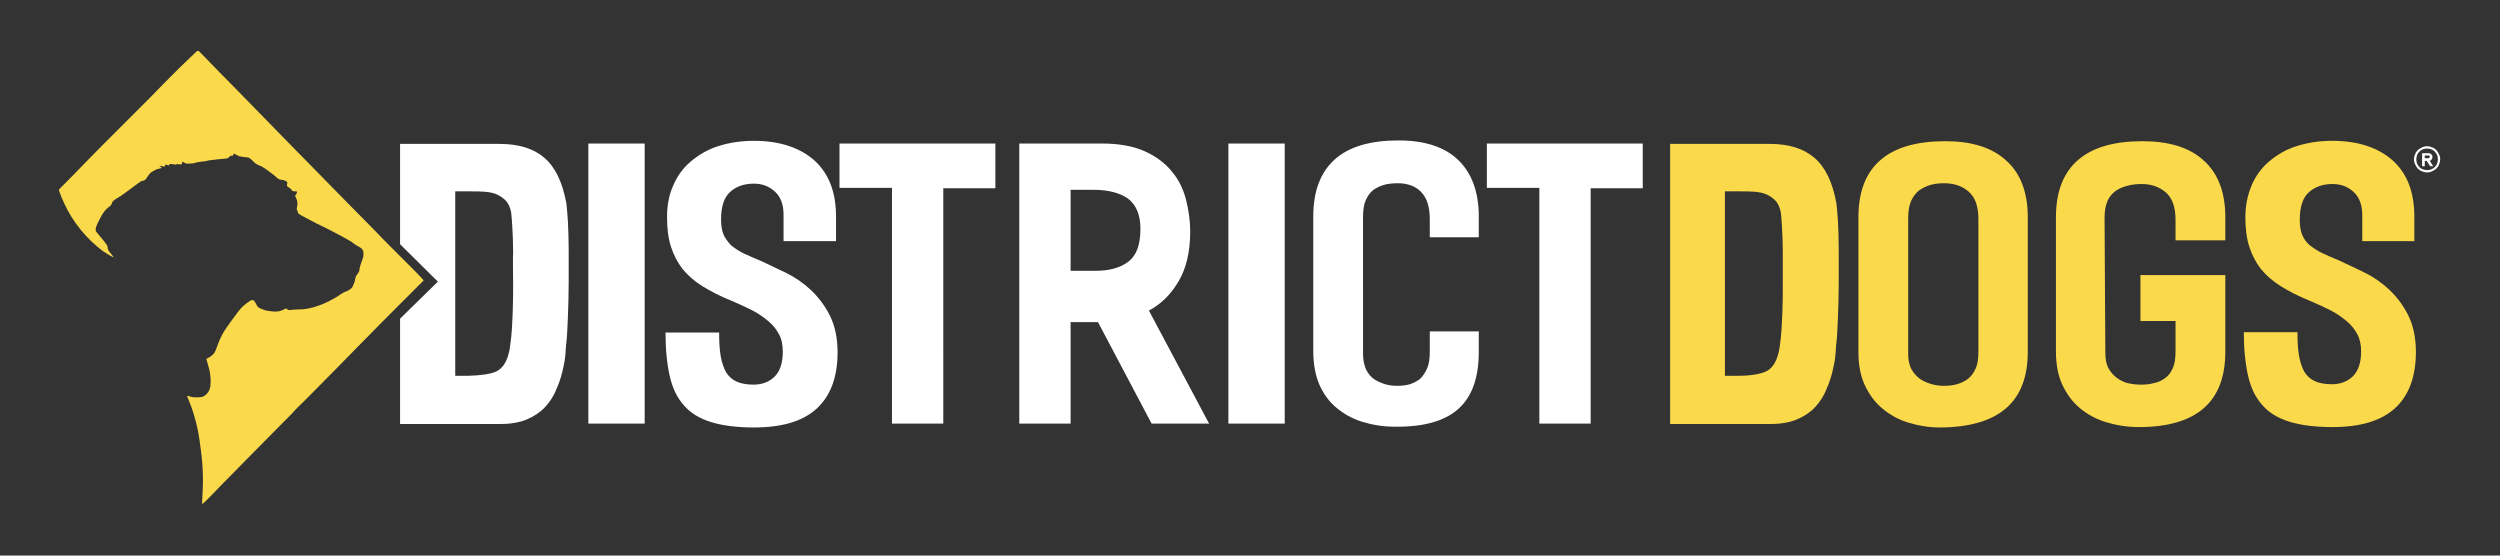
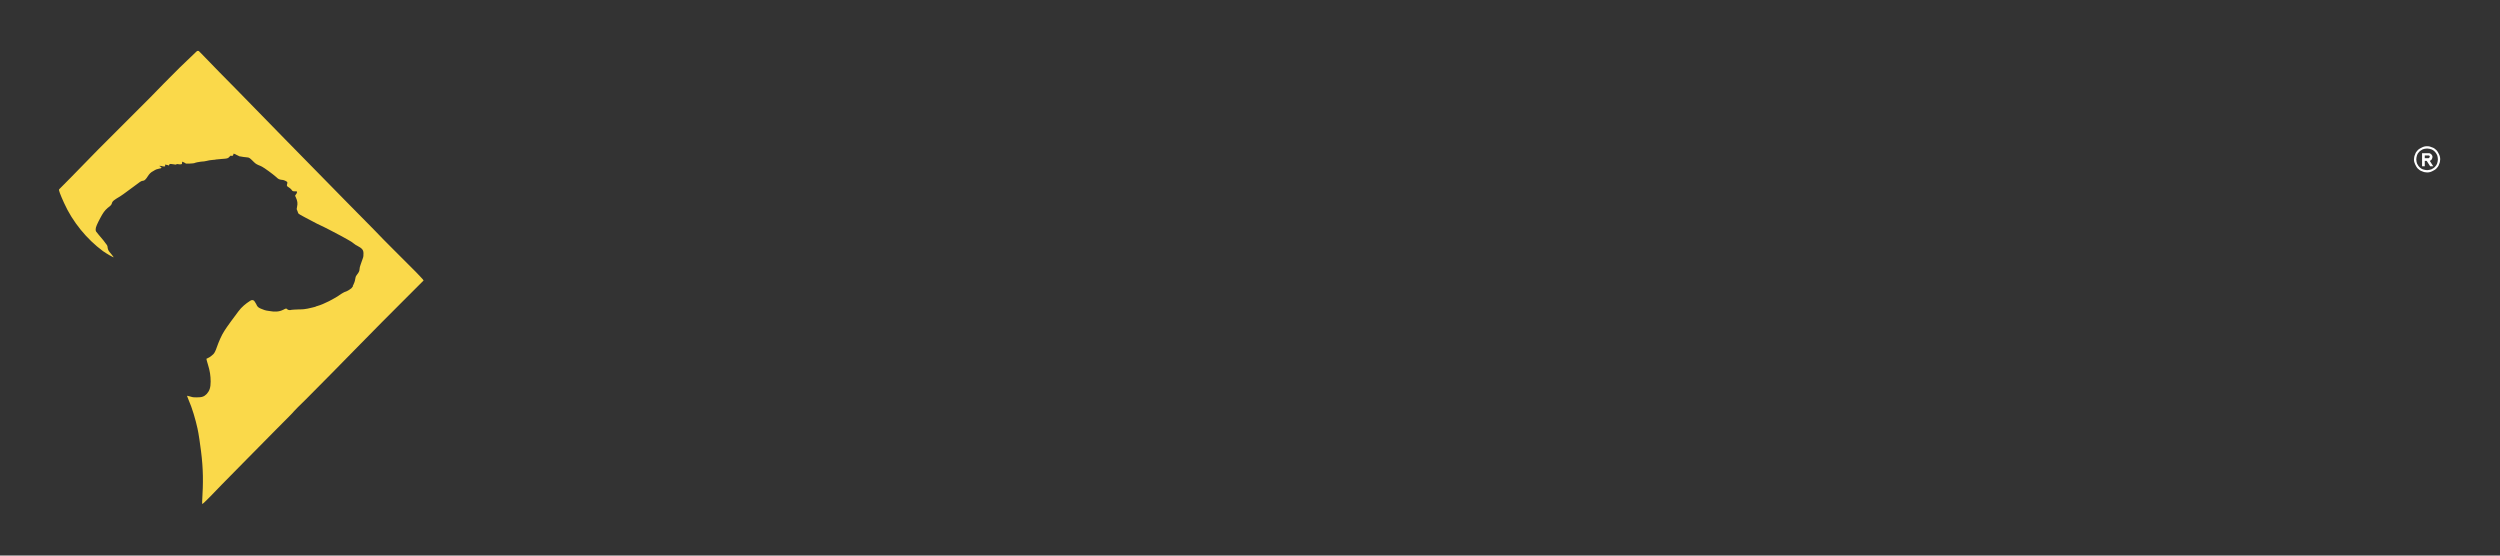
<svg xmlns="http://www.w3.org/2000/svg" xmlns:xlink="http://www.w3.org/1999/xlink" id="Layer_1" x="0px" y="0px" viewBox="0 0 648 144" style="enable-background:new 0 0 648 144;" xml:space="preserve">
  <rect x="0" y="0" width="648" height="144" fill="#333333" stroke="none" />
  <style type="text/css">	.st0{clip-path:url(#SVGID_00000138571470440559973130000008250666159657712269_);fill:#FFFFFF;}	.st1{clip-path:url(#SVGID_00000138571470440559973130000008250666159657712269_);fill:#FAD94A;}</style>
  <g>
    <defs>
      <rect id="SVGID_1_" x="15.3" y="13.2" width="617.2" height="117.5" />
    </defs>
    <clipPath id="SVGID_00000017506129006797303790000002624673177420106381_">
      <use xlink:href="#SVGID_1_" style="overflow:visible;" />
    </clipPath>
-     <path style="clip-path:url(#SVGID_00000017506129006797303790000002624673177420106381_);fill:#FFFFFF;" d="M133,73.1  c0,2.7,0,5.3-0.1,7.7c-0.1,2.5-0.2,4.7-0.4,6.6c-0.2,2-0.4,3.4-0.7,4.4c-0.6,2.3-1.7,3.8-3.2,4.5c-1.6,0.7-4,1-7.1,1.1h-3.5V49.6h4  c1.3,0,2.5,0,3.7,0.1c1.2,0.1,2.2,0.3,3.1,0.7c0.9,0.4,1.7,1,2.4,1.7c0.6,0.7,1.1,1.8,1.3,3c0.1,0.8,0.2,2.1,0.3,3.9  c0.1,1.8,0.2,3.9,0.2,6.3C132.9,67.8,133,70.3,133,73.1 M147.2,82.1c0.1-2.8,0.2-5.7,0.2-8.7c0-3,0-5.9,0-8.7  c0-2.7-0.1-5.2-0.2-7.3c-0.1-2.1-0.3-3.7-0.4-4.7c-1-5.5-2.9-9.4-5.7-11.8c-2.8-2.4-6.6-3.6-11.6-3.6h-13.3h-12.5v26l9.8,9.7  l-9.8,9.6v27.3h12.5h13.6c2.6,0,4.9-0.4,6.8-1.2c1.9-0.8,3.5-1.9,4.7-3.2c1.3-1.4,2.3-3,3-4.8c0.8-1.8,1.4-3.8,1.8-5.9  c0.3-1.2,0.5-2.9,0.6-5.1C147,87.4,147.1,84.8,147.2,82.1 M152.5,109.8h14.6V37.2h-14.6V109.8z M187.5,60.7c-0.4-1-0.6-2.3-0.6-3.8  c0-3.4,0.8-5.8,2.4-7.2c1.6-1.4,3.6-2.1,6.1-2.1c2.2,0,4,0.7,5.5,2.1c1.5,1.4,2.2,3.4,2.2,6v6.8h13.6v-6.3c0-6.5-1.9-11.3-5.7-14.7  c-3.8-3.3-9-5-15.6-5c-3.4,0-6.5,0.5-9.3,1.4c-2.8,0.9-5.1,2.3-7.1,4c-2,1.7-3.5,3.8-4.5,6.2c-1.1,2.4-1.6,5.1-1.6,8.1  c0,3,0.3,5.5,1,7.7c0.7,2.2,1.7,4.1,3,5.8c1.4,1.7,3.1,3.2,5.2,4.5c2.1,1.3,4.6,2.6,7.6,3.8c1.9,0.8,3.6,1.6,5.2,2.4  c1.6,0.8,3,1.8,4.2,2.8c1.2,1,2.1,2.1,2.8,3.4c0.7,1.3,1,2.8,1,4.6c0,2.8-0.7,5-2.1,6.4c-1.4,1.4-3.3,2.1-5.5,2.1  c-1.8,0-3.3-0.3-4.4-0.8c-1.1-0.5-2-1.3-2.7-2.4c-0.6-1.1-1.1-2.5-1.4-4.2c-0.3-1.7-0.4-3.8-0.4-6.1h-13.9c0,4.5,0.4,8.2,1.1,11.3  c0.7,3.1,1.9,5.6,3.7,7.6c1.7,2,4.1,3.4,7,4.3c2.9,0.9,6.6,1.4,11.1,1.4c7.3,0,12.7-1.6,16.3-4.9c3.6-3.3,5.4-8.2,5.4-14.6  c0-3.7-0.7-6.9-2-9.5c-1.3-2.6-3-4.8-4.9-6.6c-1.9-1.8-4.1-3.3-6.3-4.4c-2.3-1.1-4.4-2.1-6.3-3c-1.9-0.8-3.5-1.5-4.8-2.1  c-1.3-0.6-2.4-1.4-3.3-2.1C188.6,62.6,187.9,61.7,187.5,60.7 M244.5,48.8H258V37.2h-40.4v11.5h13.6v61.1h13.3V48.8z M295.6,59.3  c0,4.1-1,6.9-3.1,8.5c-2.1,1.6-4.9,2.4-8.6,2.4h-6.4V49.2h5.9c3.9,0,6.9,0.8,9,2.3C294.5,53.1,295.6,55.7,295.6,59.3 M313.4,109.8  l-15.6-29.3c3.2-1.7,5.7-4.2,7.7-7.6c2-3.4,3-7.7,3-12.9c0-2.8-0.4-5.5-1.1-8.3c-0.7-2.7-1.9-5.2-3.7-7.3c-1.7-2.1-4.1-3.9-7-5.2  c-2.9-1.3-6.6-2-11.1-2h-21.4v72.6h13.3V83.5h7.1l13.9,26.3H313.4z M318.3,109.8H333V37.2h-14.6V109.8z M378.1,105.9  c3.5-3.2,5.2-8.1,5.2-14.7v-5.3h-12.7v5.3c0,1.7-0.2,3.2-0.7,4.3c-0.5,1.1-1.1,2-1.8,2.7c-0.8,0.6-1.7,1.1-2.7,1.4  c-1,0.3-2.1,0.4-3.3,0.4c-1,0-2-0.1-3-0.4c-1-0.3-2-0.7-2.9-1.3c-0.9-0.6-1.6-1.5-2.1-2.5c-0.5-1.1-0.8-2.4-0.8-4.1V56.2  c0-1.7,0.2-3.2,0.7-4.3c0.5-1.1,1.1-2,1.9-2.6c0.8-0.6,1.8-1.1,2.9-1.4c1.1-0.3,2.3-0.4,3.5-0.4c2.5,0,4.5,0.7,6,2.2  c1.5,1.5,2.3,3.8,2.3,7.1v4.7h12.7v-5.4c0-6.3-1.8-11.2-5.3-14.6c-3.5-3.4-8.7-5.1-15.5-5.1c-7.3,0-12.8,1.6-16.5,4.9  c-3.7,3.3-5.6,8.2-5.6,14.8v34.9c0,3.2,0.5,6.1,1.5,8.5c1,2.4,2.5,4.5,4.4,6.1c1.9,1.6,4.1,2.9,6.7,3.7c2.6,0.8,5.4,1.3,8.5,1.3  C369.1,110.7,374.6,109.1,378.1,105.9 M412.2,48.8h13.6V37.2h-40.4v11.5H399v61.1h13.3V48.8z" />
    <path style="clip-path:url(#SVGID_00000017506129006797303790000002624673177420106381_);fill:#FAD94A;" d="M46.6,17.5  c-2.4,2.4-5.8,5.8-7.6,7.7c-1.8,1.8-7.9,7.9-13.5,13.5C20,44.4,15.4,49,15.3,49.1c-0.1,0.2,0.3,1.3,1.3,3.5  c2.2,4.9,5.9,9.4,10.1,12.5c1,0.7,2.6,1.6,2.7,1.6c0.1,0-0.1-0.3-0.6-0.9c-0.7-0.8-0.8-1-0.9-1.6c0-0.3-0.1-0.6-0.2-0.7  c-0.1-0.1-0.5-0.7-0.9-1.2c-1-1.2-1.7-2-1.9-2.3c-0.1-0.2-0.1-0.3-0.1-0.6c0-0.5,0.4-1.4,1.2-2.9c0.7-1.3,1.1-1.9,1.9-2.6  c0.8-0.6,1-0.8,1.1-1.2c0.1-0.5,0.4-0.7,1.3-1.3c1.1-0.6,2-1.3,4.3-3c1.7-1.3,1.9-1.4,2.2-1.5c0.2,0,0.4-0.1,0.5-0.1  c0.3-0.1,0.7-0.6,1-1.1c0.4-0.6,0.7-1,1.5-1.4c0.6-0.4,1-0.5,1.5-0.6c0.2,0,0.5-0.1,0.5-0.2l0.1-0.1l-0.2-0.1  c-0.1-0.1-0.2-0.2-0.3-0.2l-0.1-0.1h0.2c0.1,0,0.4,0,0.6,0.1c0.6,0.1,0.8,0.1,0.7-0.3c0-0.2,0-0.2,0.2-0.1c0.1,0,0.4,0.1,0.5,0.1  c0.2,0.1,0.3,0.1,0.3,0.1c0,0,0-0.1,0.1-0.2c0-0.2,0-0.2,0.4-0.2c0.2,0,0.5,0.1,0.8,0.1c0.4,0.1,0.4,0.1,0.6,0  c0.2-0.1,0.4-0.1,0.8,0c0.6,0,0.7,0,0.7-0.4c0-0.1,0-0.3,0-0.3c0,0,0.3,0.1,0.5,0.2l0.5,0.3l1,0c0.5,0,1-0.1,1.1-0.1  c0.5-0.2,1.1-0.3,1.8-0.4c0.6,0,1-0.1,1.5-0.2c0.5-0.1,0.8-0.2,1.1-0.2c0.2,0,0.7-0.1,1-0.1c0.3-0.1,1.1-0.1,1.8-0.2  c1.4-0.1,1.6-0.1,2-0.6c0.3-0.3,0.3-0.3,0.5-0.2c0.3,0,0.3,0,0.4-0.1c0-0.1,0.1-0.2,0.1-0.3c0-0.2,0.1-0.2,0.3-0.1  c0.1,0,0.4,0.2,0.6,0.3c0.2,0.1,0.5,0.2,0.6,0.3c0.4,0.1,1.8,0.3,2.1,0.3c0.4,0,0.7,0.2,1.3,0.8c0.7,0.7,0.9,0.9,1.6,1.2  c0.3,0.1,0.7,0.3,0.9,0.4c0.6,0.3,2.8,1.9,3.7,2.7c0.6,0.6,0.8,0.6,1.3,0.7c0.4,0,0.6,0.1,0.9,0.2c0.7,0.3,0.8,0.4,0.6,1  c-0.1,0.4,0,0.5,0.5,0.8c0.3,0.2,0.4,0.3,0.6,0.5c0.3,0.4,0.3,0.5,0.9,0.5h0.5L77,49.8c-0.1,0.3-0.1,0.4-0.3,0.6  c-0.1,0.1-0.2,0.3-0.2,0.3c0,0.1,0.1,0.3,0.2,0.5c0.4,0.9,0.5,1.5,0.3,2.4l-0.1,0.6l0.2,0.5c0.1,0.3,0.2,0.6,0.3,0.7  c0.2,0.2,2.7,1.5,4.8,2.6c2.8,1.3,3.8,1.9,6.3,3.2c1.5,0.8,2.1,1.2,2.3,1.3c0.2,0.1,0.5,0.3,1,0.7c0.2,0.2,0.6,0.4,0.8,0.5  c1.3,0.7,1.7,1.1,1.6,2.3c0,0.6,0,0.6-0.7,2.5c-0.2,0.5-0.3,1-0.3,1.2c0,0.5-0.2,0.9-0.6,1.4c-0.3,0.4-0.4,0.5-0.5,1.1  c-0.1,0.7-0.3,1.2-0.5,1.6c-0.1,0.2-0.2,0.3-0.1,0.4c0,0-0.2,0.2-0.4,0.5c-0.5,0.4-1.1,0.8-1.8,1c-0.2,0.1-0.6,0.3-0.9,0.5  c-1.6,1.2-4.6,2.7-6.1,3.1c-0.2,0.1-0.5,0.1-0.5,0.2c-0.2,0.1-1.3,0.3-2.1,0.5c-0.6,0.1-1,0.2-2.3,0.2c-0.8,0-1.6,0.1-1.8,0.1  c-0.3,0.1-0.7,0.1-0.9,0c-0.1,0-0.2-0.1-0.4-0.3L74,80l-0.6,0.3c-1,0.5-2.1,0.6-3.7,0.3c-0.9-0.1-1.4-0.3-2.1-0.6  c-0.7-0.3-0.9-0.5-1.2-1.2c-0.2-0.3-0.4-0.7-0.5-0.8c-0.3-0.3-0.7-0.3-1.1,0c-1.1,0.7-2.2,1.6-3,2.7c-0.7,0.9-3.2,4.3-3.6,5  c-0.8,1.2-1.5,2.9-2,4.3c-0.3,0.9-0.6,1.5-0.9,1.8c-0.3,0.3-0.9,0.8-1.4,1c-0.2,0.1-0.4,0.2-0.4,0.2c0,0.1,0.2,0.9,0.4,1.5  c0.5,1.6,0.7,2.9,0.7,4.4c0,1.6-0.3,2.4-1,3.2c-0.7,0.7-1.2,0.9-2.6,0.9c-0.7,0-1,0-1.6-0.2c-0.4-0.1-0.8-0.2-0.8-0.2  c-0.2-0.1-0.1,0.1,0.3,1.1c0.9,2,1.8,5.1,2.3,7.4c0.3,1.3,0.7,4.2,0.9,5.8c0.6,4.7,0.6,8.1,0.3,13.1c0,0.3,0,0.6,0,0.6  c0.1,0.1,0.7-0.5,1.3-1.1c0.3-0.3,2-2,3.7-3.8c1.7-1.7,4.6-4.7,6.4-6.5c1.8-1.8,5.3-5.4,7.8-7.9c2.5-2.5,4.6-4.6,4.6-4.7  c0.1-0.1,1.4-1.5,3.1-3.1c3.8-3.8,9.2-9.3,14-14.2c3.7-3.8,7.4-7.5,12-12.1l4.5-4.5l-0.3-0.4c-0.2-0.2-0.9-1-1.7-1.8  c-0.8-0.8-1.8-1.8-2.2-2.2c-0.4-0.4-2-2-3.5-3.5c-1.5-1.5-3.9-3.9-5.3-5.4c-1.5-1.5-4.8-4.9-7.4-7.5c-9.4-9.6-10.7-10.9-15.5-15.8  c-6.7-6.9-9.8-10-12.7-13c-2.3-2.3-6.3-6.4-8.9-9.1c-0.5-0.5-1-1-1-1S49,15.2,46.6,17.5" />
-     <path style="clip-path:url(#SVGID_00000017506129006797303790000002624673177420106381_);fill:#FAD94A;" d="M462.1,73.1  c0,2.7,0,5.3-0.1,7.7c-0.1,2.5-0.2,4.7-0.4,6.6c-0.2,2-0.4,3.4-0.7,4.4c-0.6,2.3-1.7,3.8-3.2,4.5c-1.6,0.7-4,1.1-7.1,1.1h-3.5V49.6  h4c1.3,0,2.5,0,3.7,0.1c1.2,0.1,2.2,0.3,3.1,0.7c0.9,0.4,1.7,1,2.4,1.7c0.6,0.7,1.1,1.8,1.3,3c0.1,0.8,0.2,2.1,0.3,3.9  c0.1,1.8,0.2,3.9,0.2,6.3C462.1,67.8,462.1,70.3,462.1,73.1 M476.4,82.1c0.1-2.8,0.2-5.7,0.2-8.7c0-3,0-5.9,0-8.7  c0-2.7-0.1-5.2-0.2-7.3c-0.1-2.1-0.3-3.7-0.4-4.7c-1-5.5-2.9-9.4-5.7-11.8c-2.8-2.4-6.6-3.6-11.6-3.6h-13.3h-12.5v72.6h12.5h13.6  c2.6,0,4.9-0.4,6.8-1.2c1.9-0.8,3.5-1.9,4.7-3.2c1.3-1.4,2.3-3,3-4.8c0.8-1.8,1.4-3.8,1.8-5.9c0.3-1.2,0.5-2.9,0.6-5.1  C476.2,87.4,476.3,84.8,476.4,82.1 M512.8,91.2c0,1.7-0.2,3.2-0.7,4.3c-0.5,1.1-1.1,2-2,2.7c-0.8,0.6-1.8,1.1-2.9,1.4  c-1.1,0.3-2.2,0.4-3.3,0.4c-1,0-2-0.1-3.1-0.4c-1.1-0.3-2.1-0.7-3-1.3c-0.9-0.6-1.7-1.5-2.3-2.5c-0.6-1.1-0.9-2.4-0.9-4.1V56.3  c0-1.7,0.3-3.2,0.8-4.3c0.5-1.1,1.2-2,2.1-2.7c0.9-0.6,1.9-1.1,3-1.4c1.1-0.3,2.3-0.4,3.4-0.4c2.6,0,4.7,0.7,6.4,2.2  c1.7,1.5,2.5,3.8,2.5,7.1V91.2z M525.6,91.2V56.3c0-6.5-1.9-11.4-5.6-14.7c-3.7-3.4-9-5-15.8-5c-7.4,0-13,1.6-16.8,4.9  c-3.8,3.3-5.7,8.2-5.7,14.9v34.8c0,3.2,0.5,6.1,1.6,8.5c1.1,2.4,2.6,4.5,4.5,6.1c1.9,1.6,4.1,2.9,6.7,3.7c2.6,0.8,5.4,1.3,8.4,1.3  C518.1,110.7,525.6,104.2,525.6,91.2 M576.8,91.2V71.3h-22v11.9h9.1v7.9c0,1.7-0.2,3.2-0.7,4.3c-0.5,1.1-1.1,2-2,2.6  c-0.8,0.6-1.8,1.1-2.9,1.3c-1.1,0.3-2.2,0.4-3.4,0.4c-1,0-2-0.1-3-0.3c-1.1-0.2-2.1-0.7-3-1.3c-0.9-0.6-1.7-1.5-2.3-2.5  c-0.6-1-0.9-2.4-0.9-4.1l-0.2-35.2c0-1.7,0.3-3.2,0.8-4.3c0.5-1.1,1.3-2,2.2-2.6c0.9-0.6,1.9-1,3.1-1.3c1.2-0.3,2.3-0.4,3.5-0.4  c2.5,0,4.5,0.7,6.2,2.1c1.7,1.4,2.6,3.8,2.6,7.2v5.3h12.9v-6c0-6.5-1.9-11.4-5.6-14.7c-3.7-3.4-9-5-15.9-5  c-7.4,0-12.9,1.6-16.7,4.9c-3.8,3.3-5.7,8.2-5.7,14.8v34.8c0,3.2,0.5,6.1,1.6,8.5c1.1,2.4,2.6,4.5,4.5,6.1c1.9,1.6,4.2,2.9,6.8,3.7  c2.6,0.8,5.5,1.3,8.6,1.3C569.3,110.7,576.8,104.2,576.8,91.2 M612.2,62.5h13.6v-6.3c0-6.5-1.9-11.3-5.7-14.7c-3.8-3.3-9-5-15.6-5  c-3.4,0-6.5,0.5-9.3,1.4c-2.8,0.9-5.1,2.3-7.1,4c-2,1.7-3.5,3.8-4.5,6.2s-1.6,5.1-1.6,8.1c0,3,0.3,5.5,1,7.7c0.7,2.2,1.7,4.1,3,5.8  c1.4,1.7,3.1,3.2,5.2,4.5c2.1,1.3,4.6,2.6,7.6,3.8c1.9,0.8,3.6,1.6,5.2,2.4c1.6,0.8,3,1.8,4.2,2.8c1.2,1,2.1,2.1,2.8,3.4  c0.7,1.3,1,2.8,1,4.5c0,2.8-0.7,5-2.1,6.4c-1.4,1.4-3.3,2.1-5.5,2.1c-1.8,0-3.3-0.3-4.4-0.8c-1.1-0.5-2-1.3-2.7-2.4  c-0.6-1.1-1.1-2.5-1.4-4.2c-0.3-1.7-0.4-3.8-0.4-6.1h-13.9c0,4.5,0.4,8.2,1.1,11.3c0.7,3.1,1.9,5.6,3.7,7.6c1.7,2,4.1,3.4,7,4.3  c2.9,0.9,6.6,1.4,11.1,1.4c7.3,0,12.7-1.6,16.3-4.9c3.6-3.3,5.4-8.2,5.4-14.6c0-3.7-0.7-6.9-2-9.5c-1.3-2.6-3-4.8-4.9-6.6  c-1.9-1.8-4.1-3.3-6.3-4.4c-2.3-1.1-4.4-2.1-6.3-3c-1.9-0.8-3.5-1.5-4.8-2.1c-1.3-0.6-2.4-1.4-3.3-2.1c-0.9-0.8-1.5-1.7-1.9-2.7  c-0.4-1-0.6-2.3-0.6-3.8c0-3.4,0.8-5.8,2.4-7.2c1.6-1.4,3.6-2.1,6.1-2.1c2.2,0,4,0.7,5.5,2.1c1.5,1.4,2.2,3.4,2.2,6V62.5z" />
    <path style="clip-path:url(#SVGID_00000017506129006797303790000002624673177420106381_);fill:#FFFFFF;" d="M629.1,37.9  c-0.5,0-0.9,0.1-1.3,0.3c-0.4,0.2-0.8,0.4-1.1,0.7c-0.3,0.3-0.6,0.7-0.7,1.1c-0.2,0.4-0.3,0.9-0.3,1.3c0,0.5,0.1,0.9,0.3,1.3  c0.2,0.4,0.4,0.8,0.7,1.1c0.3,0.3,0.7,0.6,1.1,0.7c0.4,0.2,0.9,0.3,1.3,0.3c0.5,0,0.9-0.1,1.3-0.3c0.4-0.2,0.8-0.4,1.1-0.7  c0.3-0.3,0.6-0.7,0.7-1.1c0.2-0.4,0.3-0.9,0.3-1.3c0-0.5-0.1-0.9-0.3-1.3c-0.2-0.4-0.4-0.8-0.7-1.1c-0.3-0.3-0.7-0.6-1.1-0.7  C630,38,629.6,37.9,629.1,37.9 M629.1,44.1c-0.4,0-0.7-0.1-1.1-0.2c-0.3-0.1-0.6-0.3-0.9-0.6c-0.2-0.2-0.4-0.5-0.6-0.9  c-0.1-0.3-0.2-0.7-0.2-1.1c0-0.4,0.1-0.7,0.2-1.1c0.1-0.3,0.3-0.6,0.6-0.9c0.2-0.2,0.5-0.4,0.9-0.6c0.3-0.1,0.7-0.2,1.1-0.2  c0.4,0,0.7,0.1,1.1,0.2c0.3,0.1,0.6,0.3,0.9,0.6c0.2,0.2,0.4,0.5,0.6,0.9c0.1,0.3,0.2,0.7,0.2,1.1c0,0.4-0.1,0.7-0.2,1.1  c-0.1,0.3-0.3,0.6-0.6,0.9c-0.2,0.2-0.5,0.4-0.9,0.6C629.8,44,629.5,44.1,629.1,44.1 M630.5,40.7c0-0.3-0.1-0.5-0.3-0.7  c-0.2-0.2-0.4-0.3-0.7-0.3h-1.7v3.4h0.7v-1.4h0.5l0.9,1.4h0.8l-0.9-1.4c0.2-0.1,0.4-0.2,0.5-0.4C630.4,41.1,630.5,40.9,630.5,40.7   M629.5,41h-1v-0.7h1c0.1,0,0.2,0,0.2,0.1c0.1,0.1,0.1,0.1,0.1,0.2s0,0.2-0.1,0.2C629.6,41,629.5,41,629.5,41" />
  </g>
</svg>